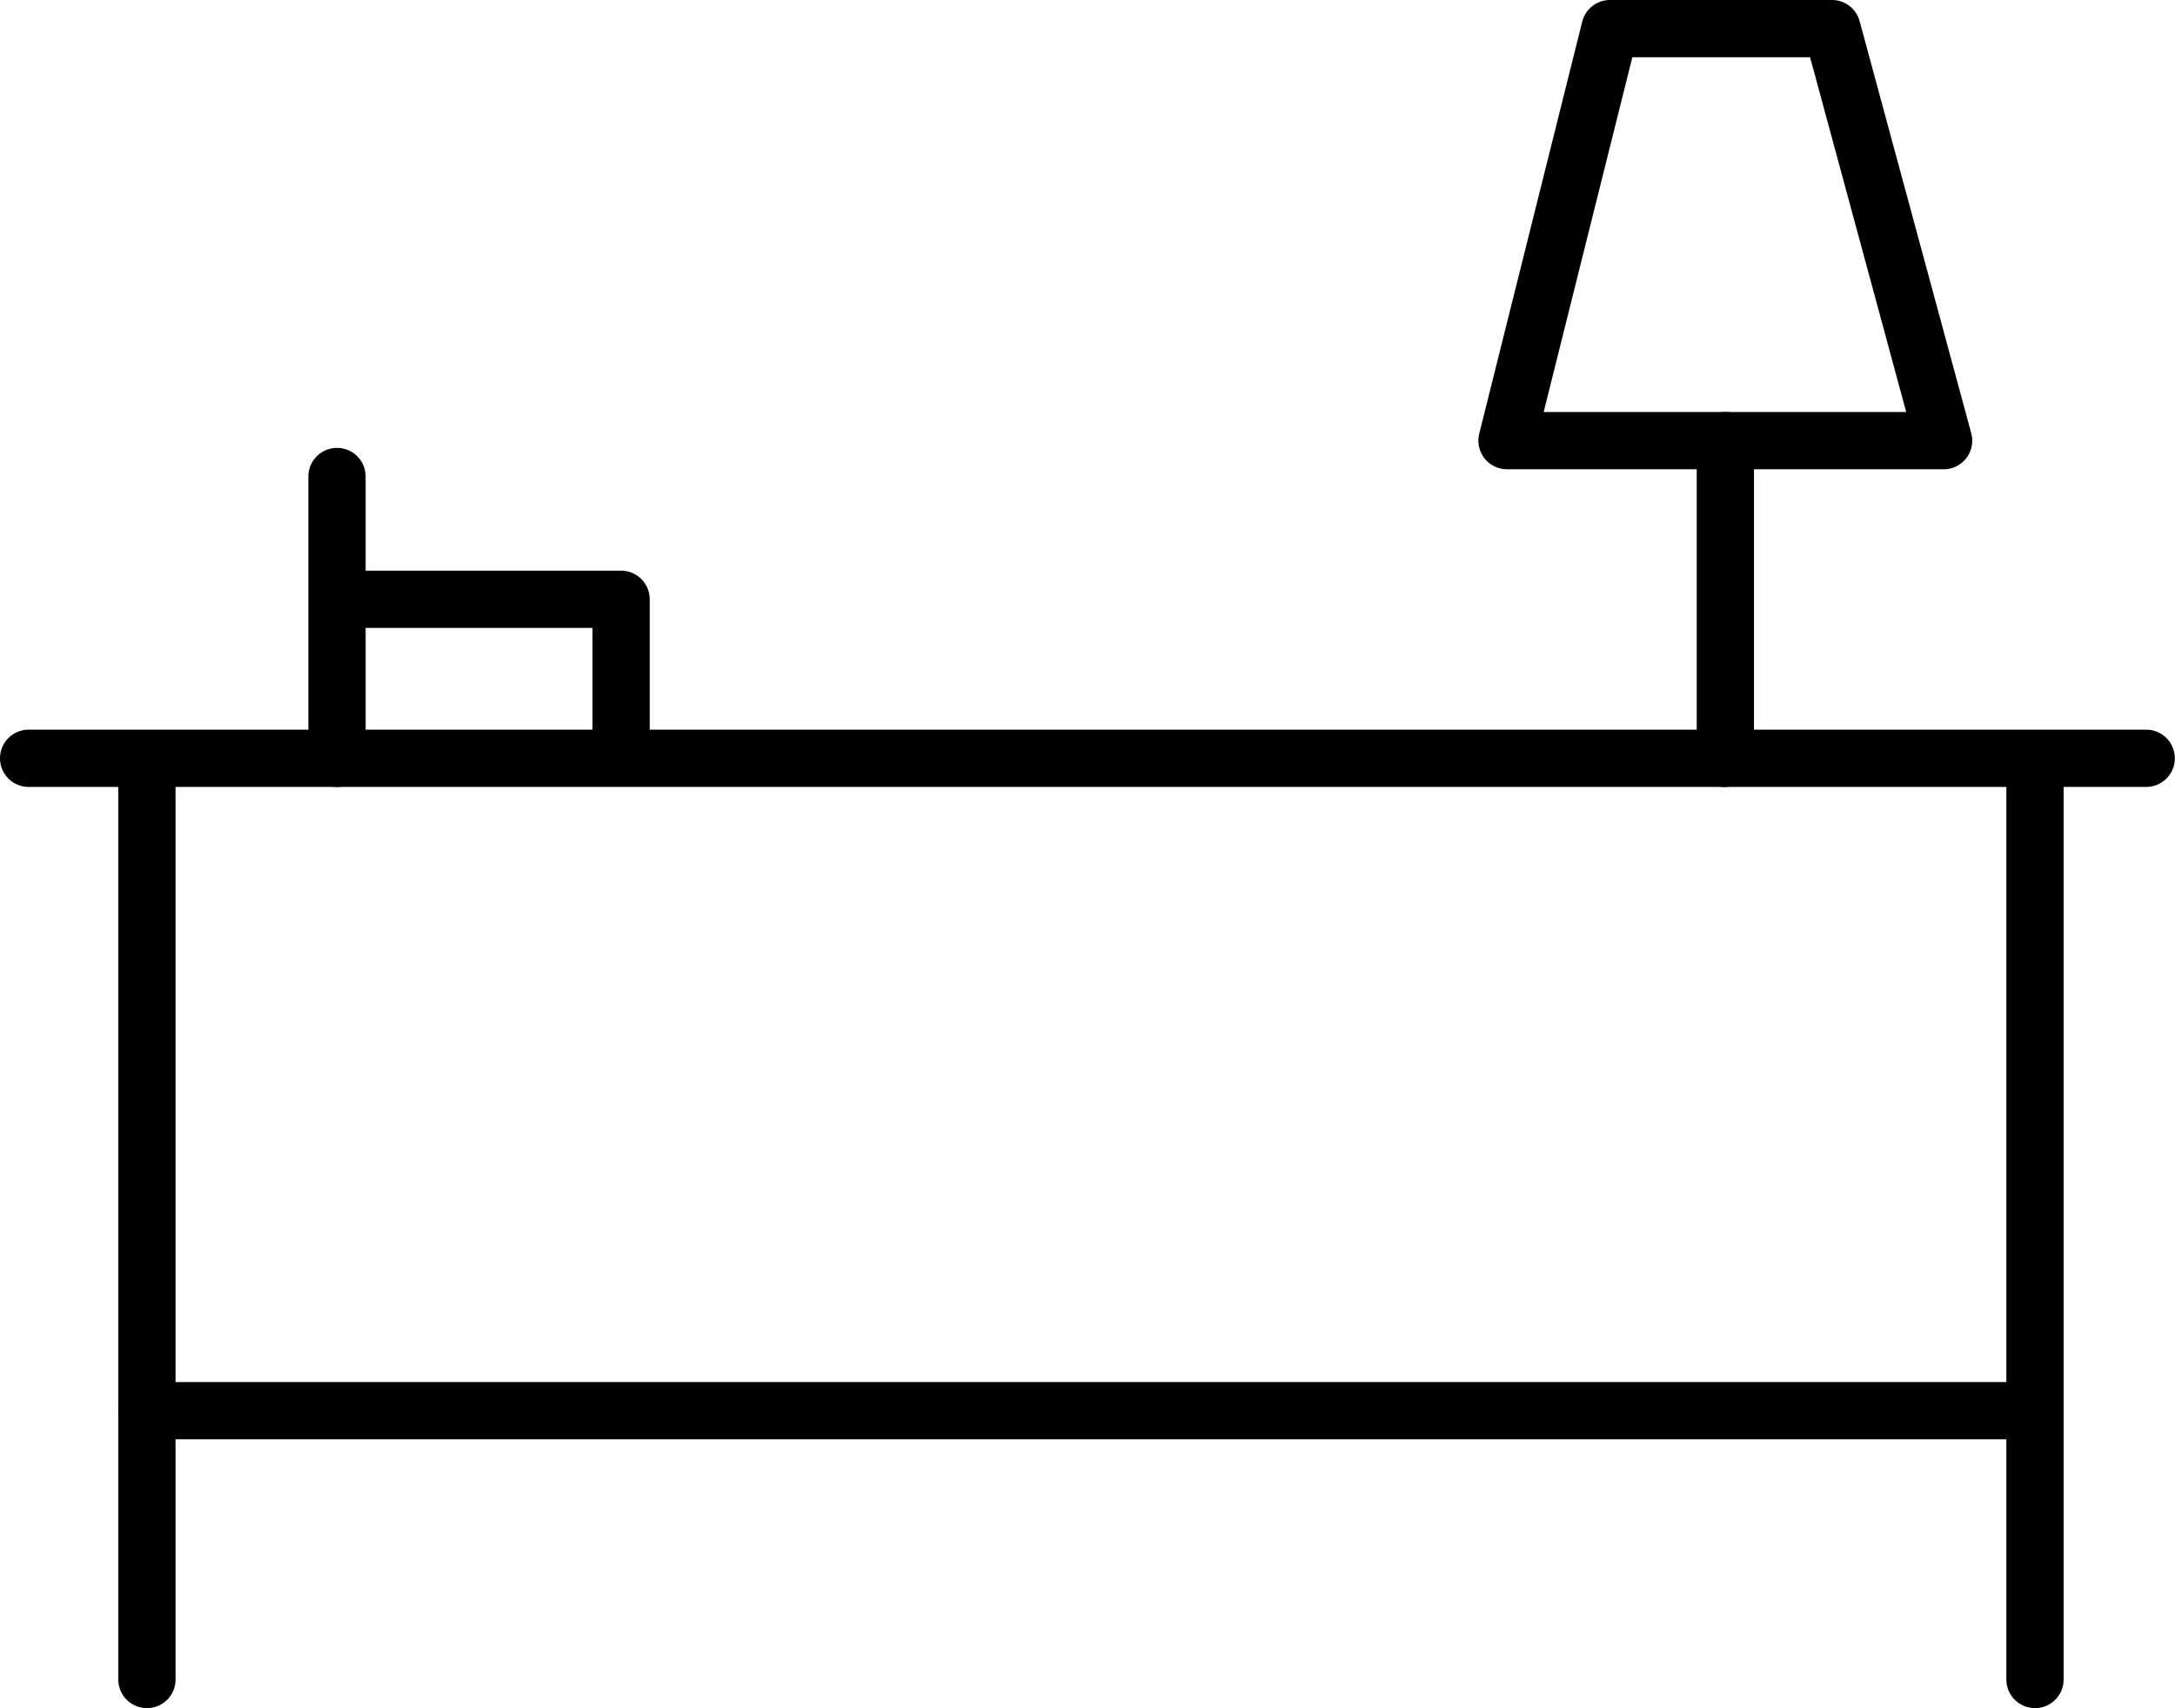
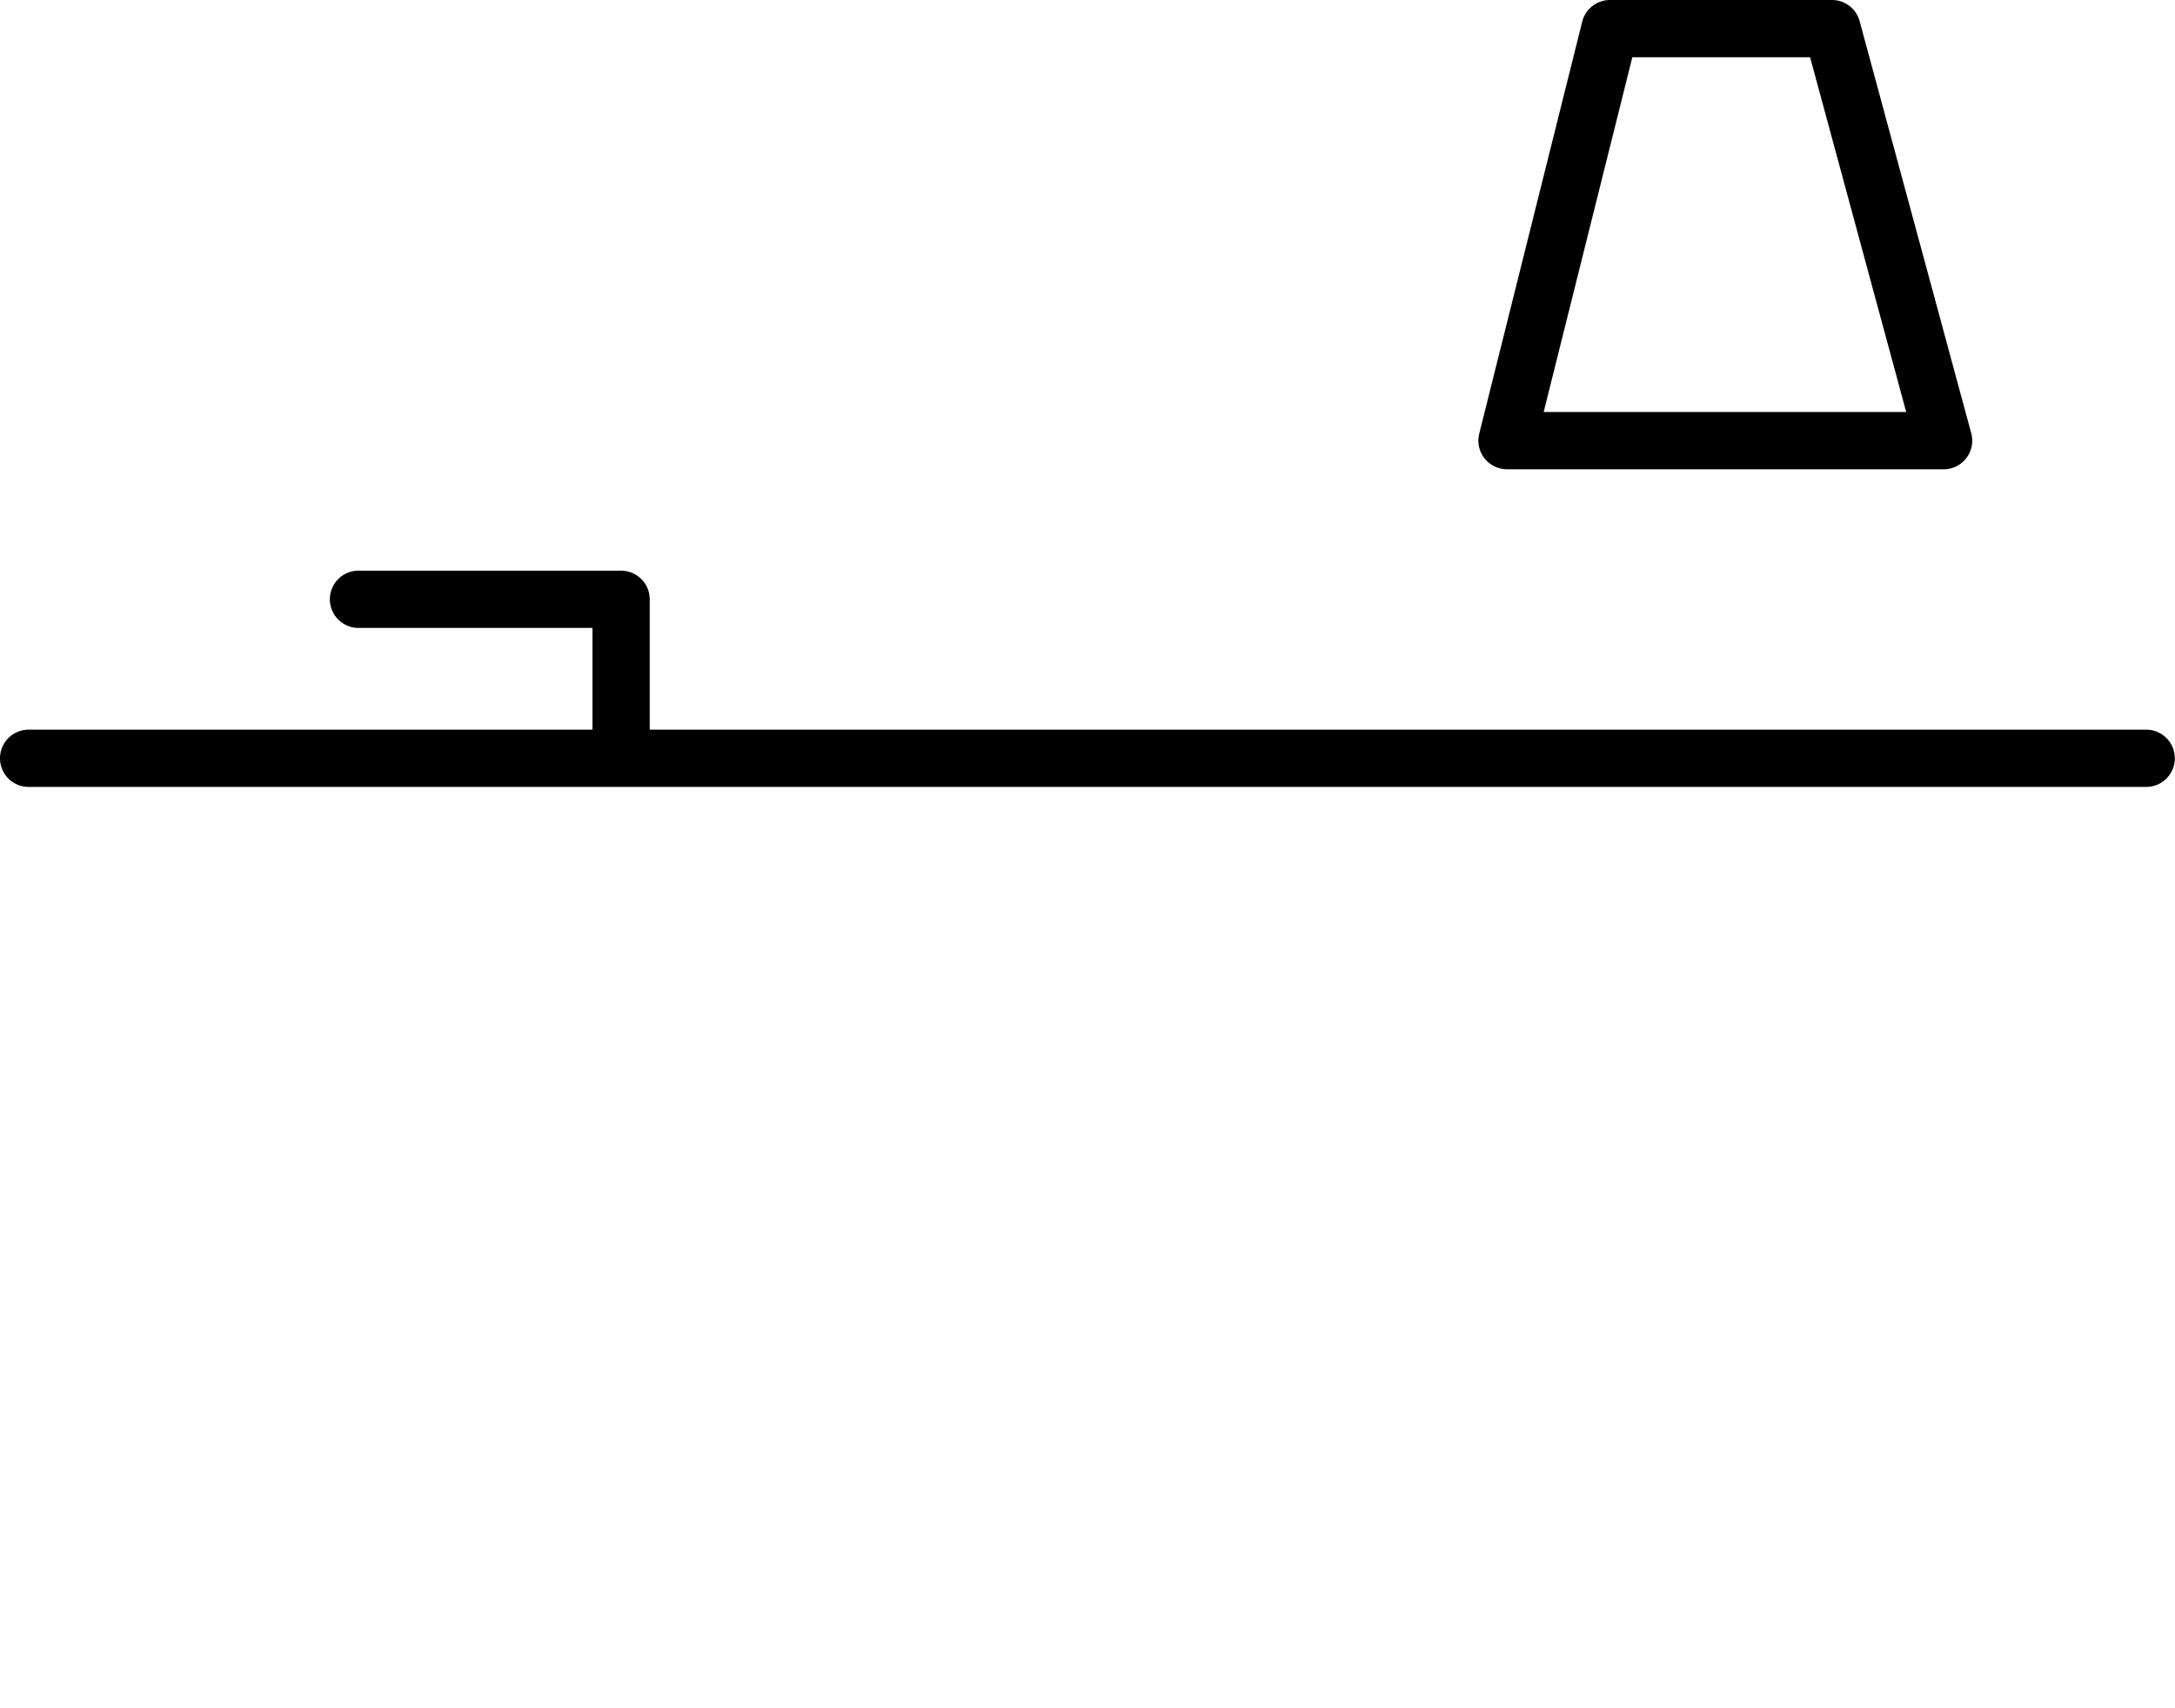
<svg xmlns="http://www.w3.org/2000/svg" width="48.172" height="37.828" viewBox="0 0 48.172 37.828">
  <g transform="translate(-4720.441 421.848)">
-     <path d="M11.9,73.863a.634.634,0,0,1-.634-.634V53.386a.634.634,0,0,1,1.268,0V73.23a.634.634,0,0,1-.634.634" transform="translate(4711.795 -457.884)" />
-     <path d="M143.866,73.863a.634.634,0,0,1-.634-.634V53.386a.634.634,0,1,1,1.268,0V73.23a.634.634,0,0,1-.634.634" transform="translate(4621.646 -457.884)" />
    <path d="M50.544,52.26H3.64a.634.634,0,1,1,0-1.268h46.9a.634.634,0,1,1,0,1.268" transform="translate(4717.435 -456.681)" />
-     <path d="M53.569,97.854H11.9a.634.634,0,1,1,0-1.268H53.569a.634.634,0,1,1,0,1.268" transform="translate(4711.794 -487.827)" />
-     <path d="M122.225,37.1a.634.634,0,0,1-.634-.634V29.428a.634.634,0,1,1,1.268,0v7.034a.634.634,0,0,1-.634.634" transform="translate(4636.429 -441.518)" />
-     <path d="M25.195,38.809a.634.634,0,0,1-.634-.634v-6.24a.634.634,0,0,1,1.268,0v6.24a.634.634,0,0,1-.634.634" transform="translate(4702.71 -443.23)" />
    <path d="M116.637,10.392h-9.67a.634.634,0,0,1-.615-.787L108.633.48a.634.634,0,0,1,.615-.48h4.917a.634.634,0,0,1,.612.468l2.472,9.125a.634.634,0,0,1-.612.8m-8.858-1.268h8.03L113.68,1.268h-3.937Z" transform="translate(4646.851 -421.848)" />
    <path d="M32.51,44.418a.634.634,0,0,1-.634-.634V41.15H26.694a.634.634,0,1,1,0-1.268H32.51a.634.634,0,0,1,.634.634v3.268a.634.634,0,0,1-.634.634" transform="translate(4701.687 -449.092)" />
  </g>
</svg>